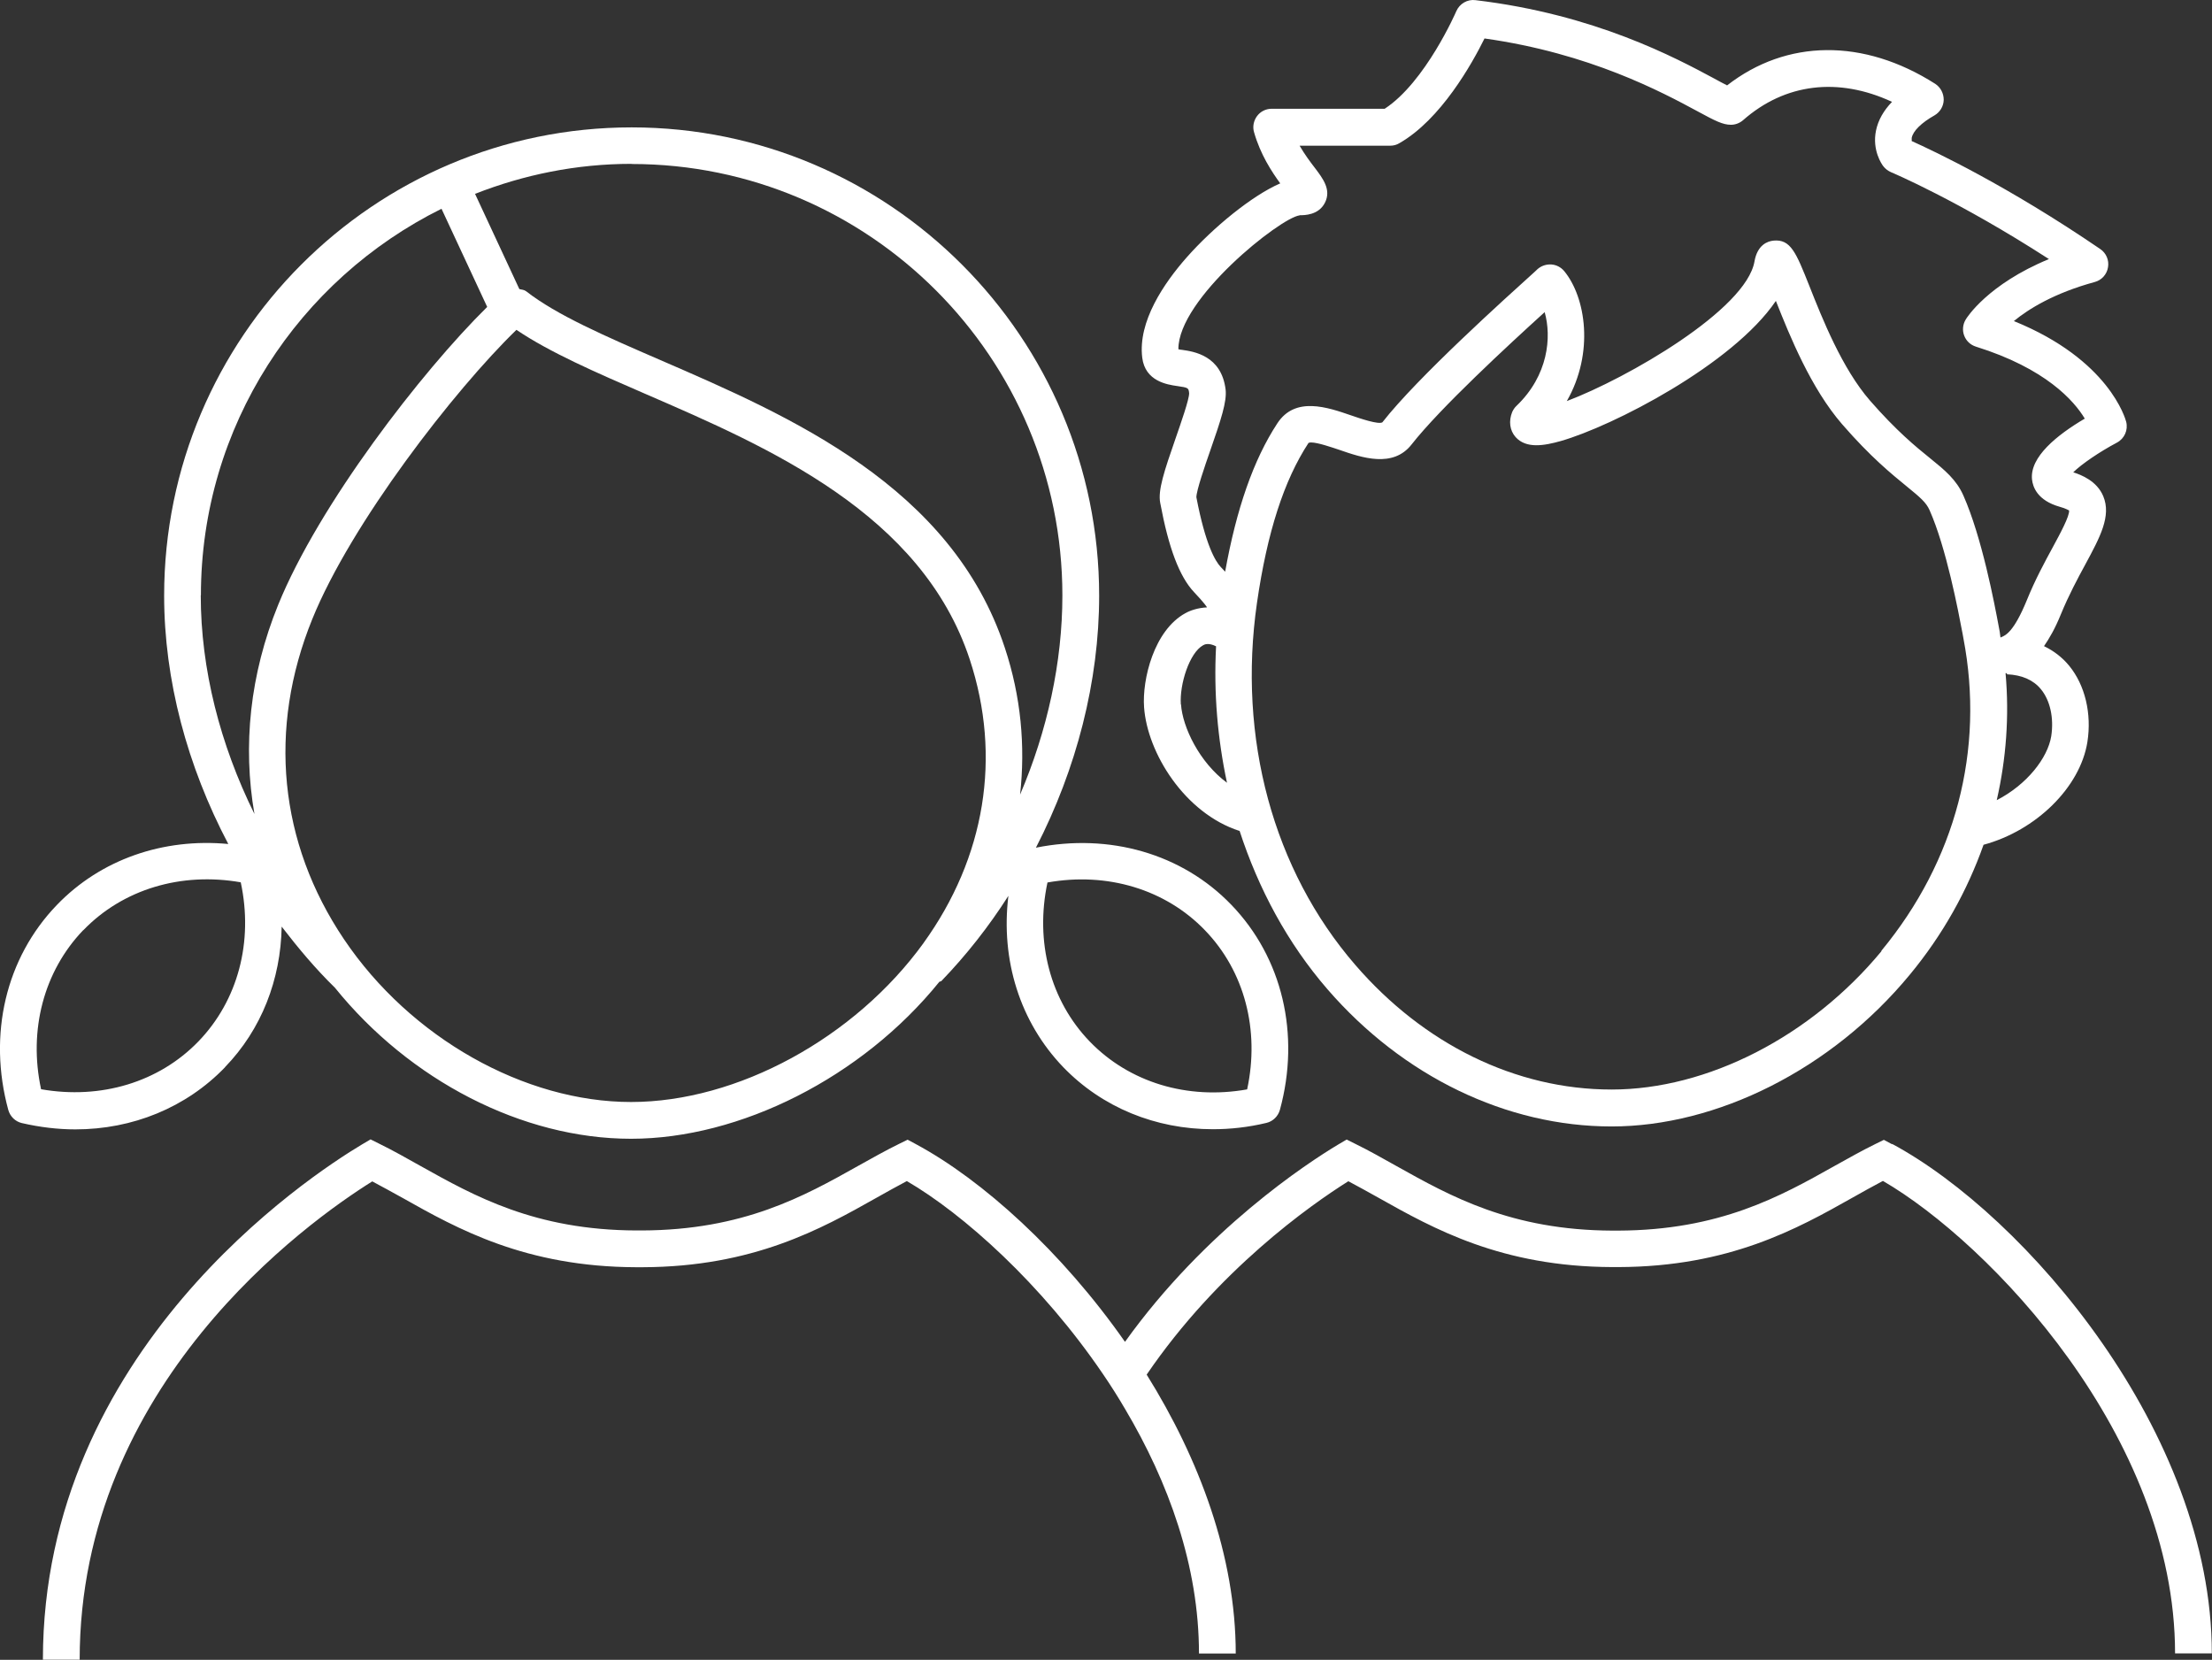
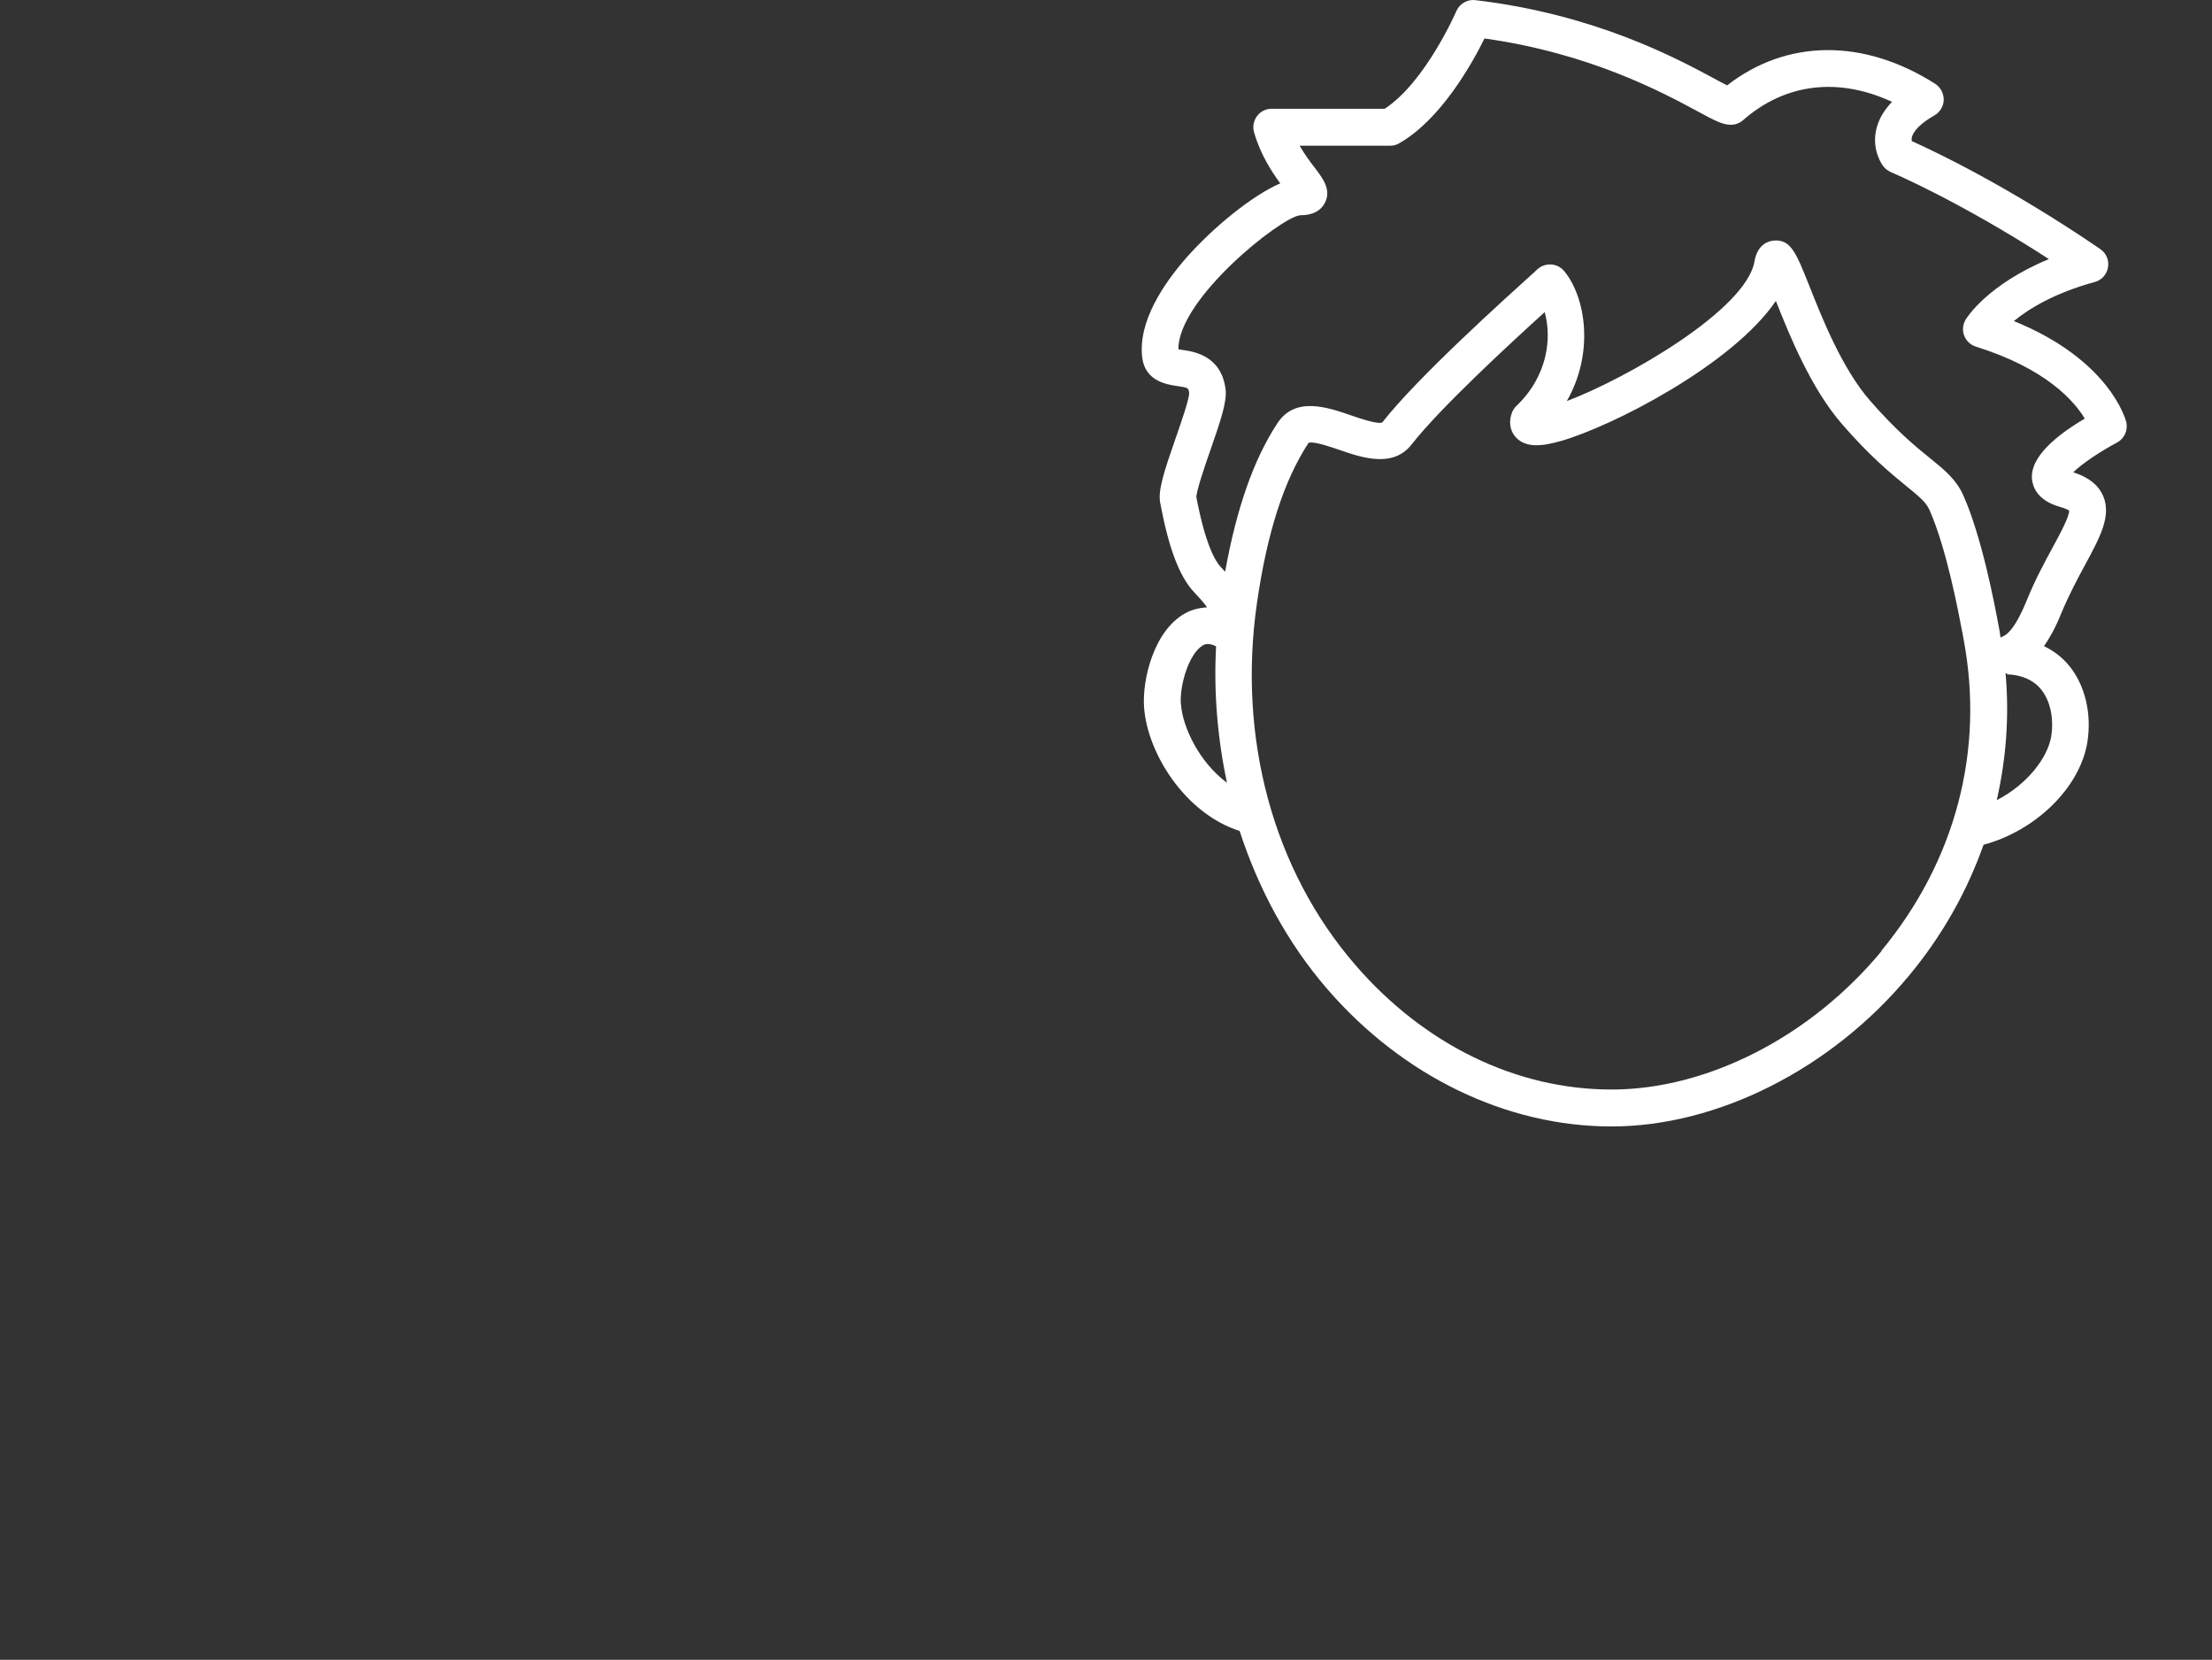
<svg xmlns="http://www.w3.org/2000/svg" id="Ebene_1" data-name="Ebene 1" width="143.79" height="107.89" viewBox="0 0 143.79 107.89">
  <rect x="0" y="0" width="143.79" height="107.89" fill="#333333" stroke="none" />
-   <path d="m14.63,69.36c2.37-2.45,3.62-5.69,3.68-9.13,1.07,1.39,2.2,2.74,3.46,3.97,0,0,0,0,0,0,4.85,6.01,12.17,9.82,19.25,9.82s15.01-3.98,20.04-10.2c.04-.03.09-.02.13-.05,1.63-1.69,3.09-3.55,4.36-5.54-.51,4.17.75,8.21,3.57,11.14,2.53,2.62,6.01,4.03,9.72,4.03,1.15,0,2.31-.13,3.48-.41.43-.1.76-.43.88-.85,1.34-4.91.16-9.89-3.16-13.33-3.2-3.32-7.92-4.67-12.7-3.71,2.64-5.12,4.11-10.82,4.11-16.38,0-16.78-13.63-30.44-30.39-30.44s-30.39,13.65-30.39,30.44c0,5.48,1.5,11.07,4.17,16.14-4.23-.4-8.29,1-11.14,3.96-3.32,3.44-4.5,8.42-3.16,13.33.12.42.45.75.88.85,1.17.27,2.34.41,3.48.41,3.71,0,7.19-1.41,9.72-4.03Zm53.47-12c3.87-.69,7.66.44,10.23,3.11,2.57,2.66,3.57,6.48,2.74,10.34-3.88.69-7.66-.45-10.23-3.11-2.57-2.66-3.57-6.48-2.75-10.34Zm-8.06,3.93c-4.47,6.18-12.11,10.34-19.02,10.34s-14.33-4.15-18.66-10.58c-4.23-6.28-4.96-13.67-2.06-20.81,2.53-6.24,9.24-14.89,13.27-18.8,2.18,1.47,5.1,2.74,8.42,4.18,7.99,3.46,17.93,7.77,21.05,17.25,2.08,6.32,1.01,12.86-3.01,18.43ZM41.06,10.66c15.44,0,28,12.58,28,28.04,0,4.36-.98,8.8-2.75,12.95.35-3.15.06-6.37-.99-9.54-3.46-10.5-13.95-15.05-22.38-18.7-3.62-1.57-6.74-2.92-8.74-4.48-.13-.1-.29-.1-.44-.14l-2.88-6.19c3.16-1.24,6.58-1.95,10.17-1.95Zm-28,28.04c0-11.02,6.39-20.54,15.64-25.13l2.97,6.38c-4.28,4.22-10.94,12.85-13.59,19.37-1.84,4.53-2.31,9.16-1.54,13.59-2.23-4.51-3.49-9.41-3.49-14.22Zm-7.64,21.76c2.57-2.66,6.35-3.79,10.23-3.11.83,3.86-.18,7.68-2.75,10.34-2.57,2.66-6.35,3.79-10.23,3.11-.83-3.85.18-7.67,2.74-10.34Z" style="fill: #fff;" />
-   <path d="m123,74.38l-.54-.29-.55.27c-.88.43-1.76.93-2.68,1.44-3.49,1.96-7.44,4.17-14.05,4.19h-.17s-.19,0-.19,0c-6.59-.02-10.54-2.24-14.03-4.19-.91-.51-1.79-1.01-2.67-1.44l-.58-.29-.56.33c-2,1.2-8.62,5.52-13.85,12.82-4.1-5.86-9.26-10.52-13.59-12.85l-.54-.29-.55.27c-.88.43-1.76.93-2.68,1.44-3.49,1.96-7.44,4.17-14.05,4.19h-.16s-.19,0-.19,0c-6.59-.02-10.54-2.24-14.03-4.19-.91-.51-1.79-1.01-2.67-1.44l-.58-.29-.56.33c-3.46,2.07-20.74,13.42-20.74,33.49h2.39c0-17.88,14.78-28.44,19.02-31.09.65.34,1.3.71,1.98,1.08,3.55,2,7.98,4.48,15.18,4.5h.2s.2,0,.2,0c7.21-.02,11.64-2.5,15.19-4.5.68-.38,1.35-.76,2-1.1,3.66,2.13,8.76,6.67,12.76,12.56.5.73.98,1.49,1.43,2.26,2.81,4.74,4.8,10.18,4.8,15.89h2.39c0-6.35-2.38-12.66-5.79-18.13,4.62-6.78,10.64-11.02,13.11-12.57.65.34,1.3.71,1.97,1.08,3.56,2,7.98,4.48,15.19,4.5h.2s.2,0,.2,0c7.21-.02,11.64-2.5,15.19-4.5.68-.38,1.35-.76,2-1.1,6.92,4.02,18.99,16.59,18.99,30.71h2.39c0-14.32-12.08-28.44-20.79-33.12Z" style="fill: #fff;" />
  <path d="m76.51,25.09c.75.11.75.12.79.47,0,.41-.53,1.92-.88,2.93-.74,2.13-1.16,3.38-1,4.2.55,2.95,1.25,4.79,2.2,5.8.69.73.83.96.84.99h0c-.6.03-1.09.2-1.41.38-2.04,1.12-2.81,4.31-2.68,6.11.21,2.97,2.64,6.89,6.2,8.04v-.03c1.24,3.81,3.13,7.33,5.72,10.32,4.91,5.67,11.64,8.92,18.47,8.92s14.29-3.69,19.39-9.87c2.15-2.6,3.73-5.45,4.79-8.44,3.41-.92,6.28-3.73,6.75-6.68.29-1.84-.15-3.69-1.18-4.95-.45-.55-1-.97-1.64-1.28.35-.51.72-1.14,1.1-2.08.51-1.24,1.08-2.3,1.59-3.24.95-1.76,1.7-3.14,1.16-4.43-.41-.98-1.41-1.38-1.95-1.55.55-.54,1.71-1.33,2.84-1.93.49-.26.74-.82.6-1.36-.05-.18-1.1-4.03-7.3-6.54.96-.79,2.62-1.82,5.26-2.54.45-.12.79-.5.86-.96.08-.46-.12-.92-.5-1.18-6.02-4.11-10.81-6.37-12.26-7.02,0-.06,0-.13,0-.21.09-.45.63-.98,1.48-1.46.36-.21.59-.59.6-1.01,0-.42-.2-.81-.55-1.04-4.66-2.97-9.66-2.91-13.53.1-.24-.12-.54-.28-.81-.43-2.53-1.36-7.79-4.19-15.55-5.11-.52-.07-1.03.23-1.24.71-.02.05-2.01,4.62-4.66,6.35h-7.35c-.38,0-.73.18-.95.48s-.3.69-.19,1.05c.41,1.44,1.14,2.55,1.7,3.32-1.81.78-4.35,2.85-6.08,4.81-1.48,1.68-3.18,4.17-2.89,6.52.19,1.54,1.64,1.75,2.25,1.84Zm.25,20.7c-.09-1.32.56-3.36,1.45-3.85.1-.06.36-.17.84.07-.16,3.04.1,6.01.71,8.87-1.8-1.33-2.89-3.62-2.99-5.1Zm45.55,16.03c-4.59,5.55-11.31,9-17.55,9s-12.21-2.95-16.66-8.1c-5.34-6.17-7.66-14.75-6.39-23.54.66-4.56,1.75-7.95,3.35-10.39.04-.02.1-.03.17-.03.43,0,1.35.32,1.83.48,1.47.51,3.49,1.2,4.7-.35,1.86-2.37,6.28-6.45,8.65-8.6.46,1.61.24,4.11-1.83,6.09-.12.11-.21.25-.28.4-.24.59-.16,1.2.22,1.63.69.77,1.86.56,2.93.26,3.37-.96,11.18-4.97,13.99-9.11.91,2.3,2.28,5.68,4.31,8.02,1.85,2.13,3.21,3.23,4.2,4.04.87.71,1.26,1.04,1.48,1.54,1.09,2.46,1.86,6.52,2.15,8.05l.05.28c1.39,7.25-.5,14.47-5.34,20.32Zm7.49-9.82c.61-2.68.82-5.45.57-8.24h.09v.07c.96.04,1.71.36,2.21.97.6.73.85,1.87.67,3.05-.23,1.42-1.58,3.15-3.54,4.16ZM84.49,13.99c.3,0,1.23,0,1.64-.82.42-.84-.13-1.56-.66-2.26-.3-.39-.66-.87-.99-1.44h5.89c.21,0,.41-.05.59-.16,2.7-1.54,4.73-5.17,5.54-6.81,6.84.96,11.54,3.49,13.84,4.73,1.16.63,1.65.88,2.18.88.29,0,.57-.11.79-.3,2.73-2.4,6.19-2.81,9.68-1.19-.55.57-.9,1.19-1.04,1.86-.27,1.29.39,2.22.47,2.32.13.17.3.3.5.39.05.02,4.39,1.85,10.27,5.65-3.98,1.64-5.35,3.82-5.41,3.93-.19.31-.23.7-.1,1.04.13.35.41.61.76.72,4.55,1.42,6.39,3.53,7.08,4.68-1.82,1.07-3.58,2.5-3.43,3.95.05.49.35,1.37,1.8,1.78.44.12.59.24.61.24,0,0,0,0,0,0,.04.36-.59,1.52-1.05,2.37-.51.94-1.15,2.11-1.7,3.47-.85,2.07-1.38,2.28-1.67,2.4-.02,0-.03.02-.04.02-.02-.13-.03-.25-.05-.38l-.05-.27c-.3-1.61-1.11-5.87-2.31-8.58-.46-1.04-1.21-1.65-2.16-2.42-.93-.75-2.19-1.78-3.91-3.75-1.81-2.08-3.1-5.32-3.95-7.47-.86-2.16-1.21-3.04-2.33-2.93-.38.04-1.04.27-1.23,1.35-.54,3.14-8.26,7.59-12.2,9.08,1.8-3.15,1.23-6.75-.17-8.45-.21-.25-.51-.41-.84-.43-.33-.02-.65.09-.89.3l-.18.17c-1.88,1.7-7.62,6.86-9.91,9.79-.25.16-1.45-.25-2.03-.45-1.54-.53-3.64-1.26-4.8.52-1.56,2.38-2.66,5.58-3.39,9.64-.1-.1-.19-.21-.29-.31-.34-.36-.99-1.43-1.58-4.53,0-.43.56-2.06.9-3.03.7-2.01,1.09-3.19,1-3.97-.27-2.21-2.06-2.47-2.83-2.58-.07,0-.16-.02-.24-.04-.02-3.28,6.61-8.53,7.87-8.7Z" style="fill: #fff;" />
</svg>